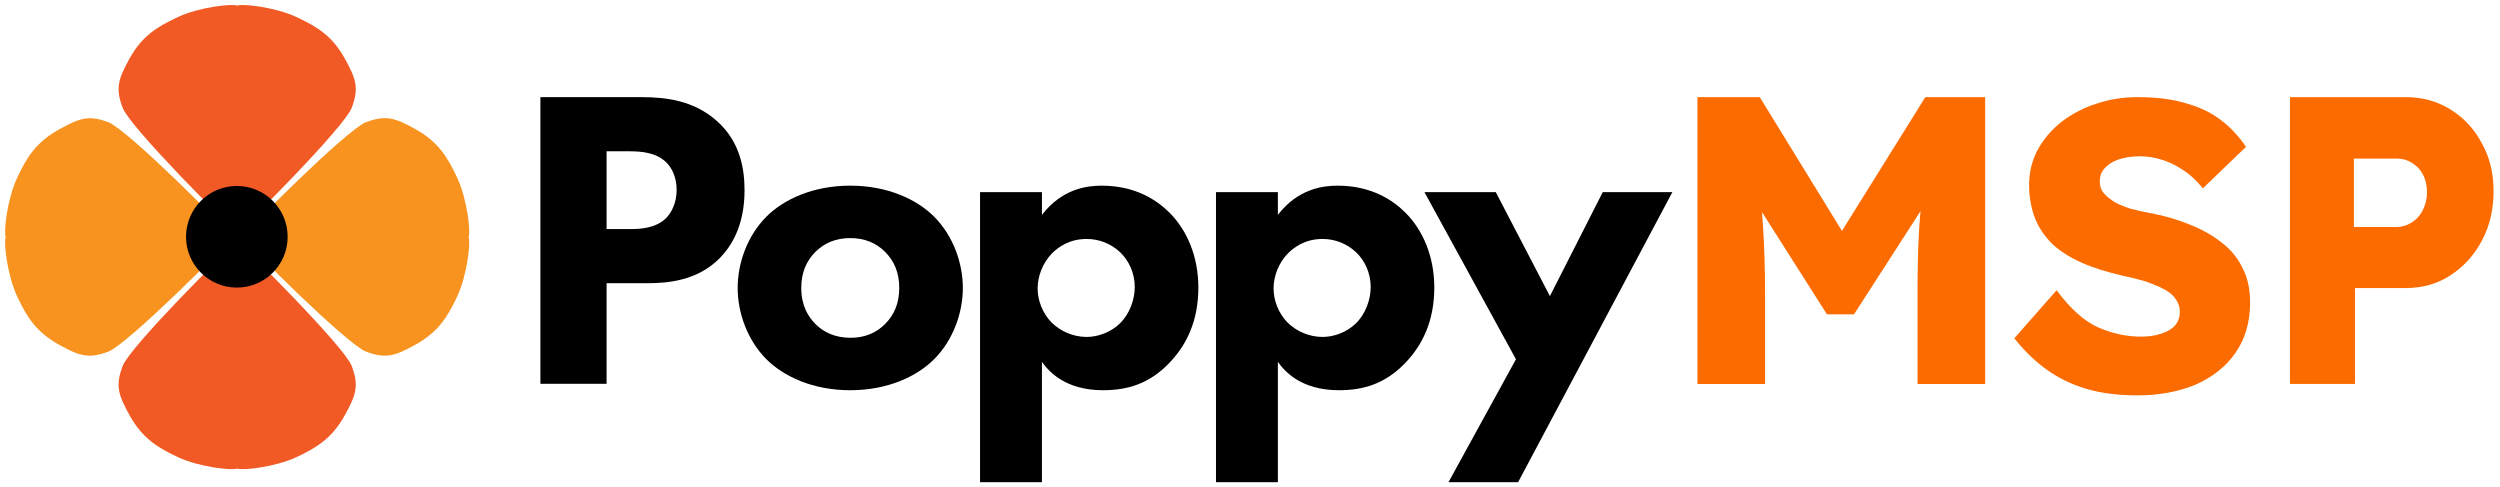
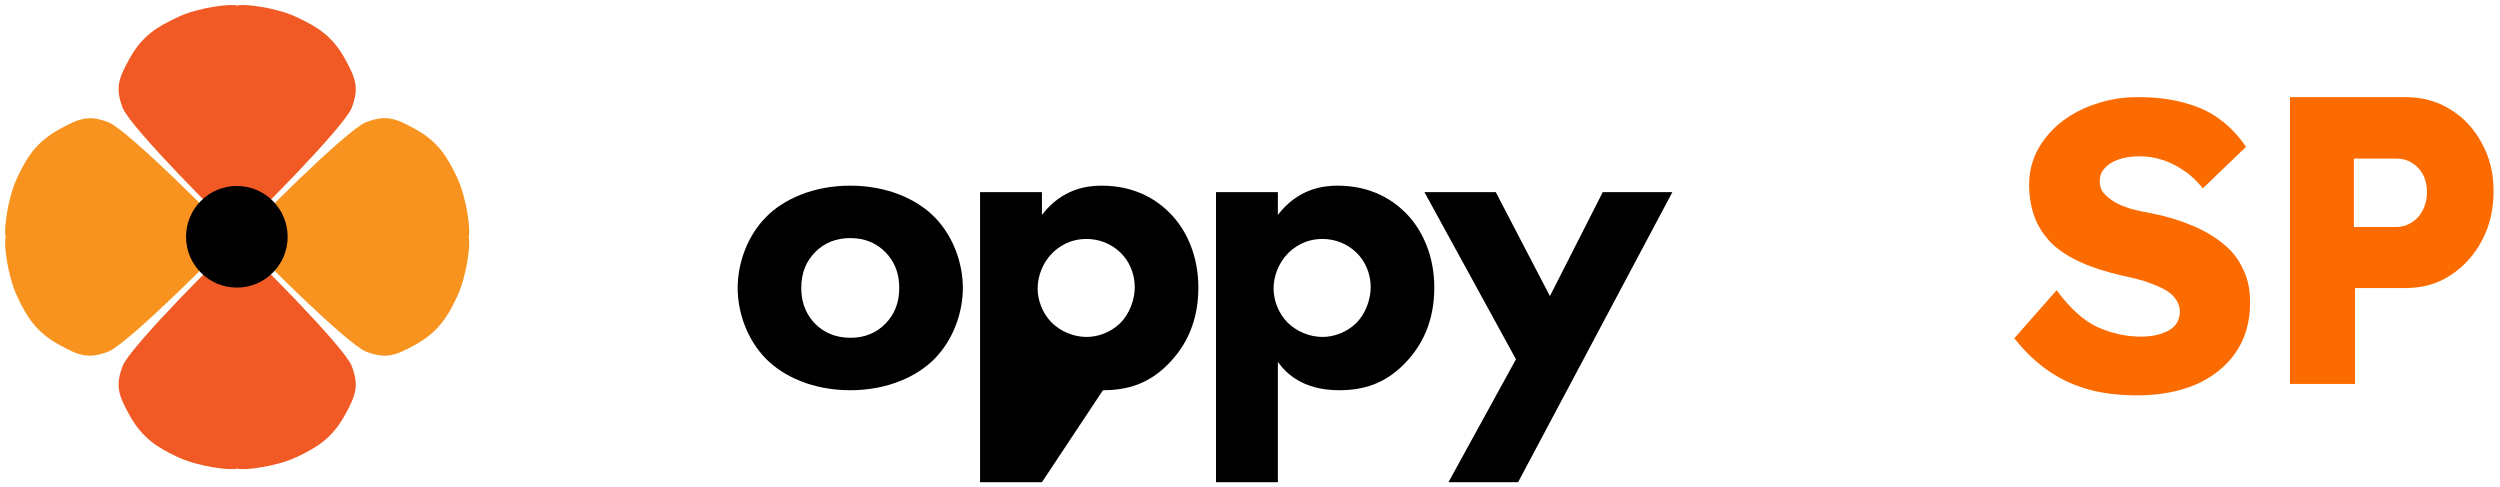
<svg xmlns="http://www.w3.org/2000/svg" xmlns:ns1="http://www.serif.com/" width="100%" height="100%" viewBox="0 0 3636 709" version="1.1" xml:space="preserve" style="fill-rule:evenodd;clip-rule:evenodd;stroke-linejoin:round;stroke-miterlimit:2;">
  <g id="Layer-1" ns1:id="Layer 1" transform="matrix(4.167,0,0,4.167,0,0)">
    <g transform="matrix(1,0,0,1,211.716,87.9)">
-       <path d="M0,-7.95L8.249,-7.95C11.399,-7.95 16.949,-8.099 20.698,-11.7C22.799,-13.8 24.448,-17.25 24.448,-21.599C24.448,-25.799 22.948,-29.249 20.698,-31.348C17.249,-34.648 12.299,-35.098 7.799,-35.098L0,-35.098L0,-7.95ZM12.149,-53.998C20.849,-53.998 30.448,-52.798 38.398,-45.748C46.947,-38.249 48.147,-28.349 48.147,-21.449C48.147,-8.849 43.348,-1.8 39.598,2.1C31.648,10.199 21.148,10.949 14.099,10.949L0,10.949L0,46.048L-23.1,46.048L-23.1,-53.998L12.149,-53.998Z" style="fill-rule:nonzero;" />
-     </g>
+       </g>
    <g transform="matrix(143.037,0,0,143.037,579.873,134.027)">
      <g>
-         <path d="M0.088,-0L0.088,-0.7L0.24,-0.7L0.495,-0.285L0.386,-0.286L0.644,-0.7L0.79,-0.7L0.79,-0L0.625,-0L0.625,-0.218C0.625,-0.278 0.626,-0.332 0.629,-0.38C0.632,-0.428 0.638,-0.476 0.645,-0.523L0.664,-0.471L0.47,-0.17L0.404,-0.17L0.214,-0.469L0.233,-0.523C0.24,-0.478 0.245,-0.432 0.248,-0.385C0.251,-0.338 0.253,-0.283 0.253,-0.218L0.253,-0L0.088,-0Z" style="fill:rgb(251,107,0);fill-rule:nonzero;" />
-       </g>
+         </g>
    </g>
    <g transform="matrix(1,0,0,1,284.615,113.098)">
      <path d="M0,-25.198C-3.15,-22.049 -4.95,-17.999 -4.95,-12.598C-4.95,-6.449 -2.55,-2.55 0,-0C2.7,2.7 6.6,4.8 12.3,4.8C17.1,4.8 21.149,3.151 24.299,-0C27.449,-3.149 29.249,-7.199 29.249,-12.598C29.249,-17.999 27.449,-22.049 24.299,-25.198C21.149,-28.348 17.1,-29.998 12.149,-29.998C7.199,-29.998 3.149,-28.348 0,-25.198M41.398,12.3C35.398,18.3 25.199,23.1 12.149,23.1C-0.9,23.1 -11.1,18.3 -17.1,12.3C-23.849,5.55 -27.149,-4.05 -27.149,-12.598C-27.149,-21.148 -23.849,-30.748 -17.1,-37.498C-11.1,-43.498 -0.9,-48.298 12.149,-48.298C25.199,-48.298 35.398,-43.498 41.398,-37.498C48.148,-30.748 51.448,-21.148 51.448,-12.598C51.448,-4.05 48.148,5.55 41.398,12.3" style="fill-rule:nonzero;" />
    </g>
    <g transform="matrix(1,0,0,1,367.264,144.748)">
-       <path d="M0,-56.398C-3.45,-52.948 -5.1,-48.148 -5.1,-44.098C-5.1,-39.898 -3.45,-35.548 -0.3,-32.249C2.85,-29.098 7.35,-27.149 11.999,-27.149C16.049,-27.149 20.399,-28.798 23.549,-31.798C26.999,-35.098 28.799,-40.198 28.799,-44.548C28.799,-49.498 26.698,-53.847 23.699,-56.698C20.549,-59.698 16.349,-61.347 11.999,-61.347C6,-61.347 2.1,-58.498 0,-56.398M-3.6,23.549L-25.199,23.549L-25.199,-77.697L-3.6,-77.697L-3.6,-69.747C3.449,-78.897 12.149,-79.947 17.249,-79.947C29.249,-79.947 36.748,-74.697 40.948,-70.497C46.948,-64.498 50.998,-55.347 50.998,-44.398C50.998,-32.848 46.948,-24.149 40.349,-17.549C33.749,-10.95 26.549,-8.549 17.699,-8.549C4.35,-8.549 -1.351,-15.299 -3.6,-18.449L-3.6,23.549Z" style="fill-rule:nonzero;" />
+       <path d="M0,-56.398C-3.45,-52.948 -5.1,-48.148 -5.1,-44.098C-5.1,-39.898 -3.45,-35.548 -0.3,-32.249C2.85,-29.098 7.35,-27.149 11.999,-27.149C16.049,-27.149 20.399,-28.798 23.549,-31.798C26.999,-35.098 28.799,-40.198 28.799,-44.548C28.799,-49.498 26.698,-53.847 23.699,-56.698C20.549,-59.698 16.349,-61.347 11.999,-61.347C6,-61.347 2.1,-58.498 0,-56.398M-3.6,23.549L-25.199,23.549L-25.199,-77.697L-3.6,-77.697L-3.6,-69.747C3.449,-78.897 12.149,-79.947 17.249,-79.947C29.249,-79.947 36.748,-74.697 40.948,-70.497C46.948,-64.498 50.998,-55.347 50.998,-44.398C50.998,-32.848 46.948,-24.149 40.349,-17.549C33.749,-10.95 26.549,-8.549 17.699,-8.549L-3.6,23.549Z" style="fill-rule:nonzero;" />
    </g>
    <g transform="matrix(1,0,0,1,449.613,144.748)">
      <path d="M0,-56.398C-3.45,-52.948 -5.1,-48.148 -5.1,-44.098C-5.1,-39.898 -3.45,-35.548 -0.3,-32.249C2.85,-29.098 7.35,-27.149 11.999,-27.149C16.05,-27.149 20.399,-28.798 23.549,-31.798C26.999,-35.098 28.799,-40.198 28.799,-44.548C28.799,-49.498 26.699,-53.847 23.699,-56.698C20.549,-59.698 16.35,-61.347 11.999,-61.347C6,-61.347 2.1,-58.498 0,-56.398M-3.6,23.549L-25.199,23.549L-25.199,-77.697L-3.6,-77.697L-3.6,-69.747C3.45,-78.897 12.149,-79.947 17.249,-79.947C29.249,-79.947 36.748,-74.697 40.948,-70.497C46.948,-64.498 50.998,-55.347 50.998,-44.398C50.998,-32.848 46.948,-24.149 40.349,-17.549C33.749,-10.95 26.549,-8.549 17.699,-8.549C4.35,-8.549 -1.35,-15.299 -3.6,-18.449L-3.6,23.549Z" style="fill-rule:nonzero;" />
    </g>
    <g transform="matrix(1,0,0,1,529.112,109.948)">
      <path d="M0,15.45L-31.949,-42.898L-7.05,-42.898L11.85,-6.599L30.299,-42.898L54.598,-42.898L0.75,58.348L-23.55,58.348L0,15.45Z" style="fill-rule:nonzero;" />
    </g>
    <g transform="matrix(1,0,0,1,120.306,61.664)">
      <path d="M0,-41.301C-4.384,-49.166 -9.587,-52.343 -16.892,-55.743C-24.272,-59.178 -35.797,-60.479 -37.523,-59.692C-39.249,-60.479 -50.773,-59.178 -58.155,-55.743C-65.458,-52.343 -70.662,-49.166 -75.046,-41.301C-79.065,-34.089 -80.075,-30.857 -77.496,-24.022C-74.988,-17.378 -40.021,17.834 -37.587,19.137L-37.587,19.165C-37.578,19.178 -37.555,19.177 -37.523,19.165C-37.491,19.177 -37.468,19.178 -37.458,19.165L-37.458,19.137C-35.025,17.834 -0.057,-17.378 2.45,-24.022C5.029,-30.857 4.02,-34.089 0,-41.301" style="fill:rgb(241,90,36);fill-rule:nonzero;" />
    </g>
    <g transform="matrix(1,0,0,1,120.306,103.967)">
      <path d="M0,41.041C-4.384,48.906 -9.587,52.212 -16.892,55.612C-24.272,59.048 -35.797,60.349 -37.523,59.561C-39.249,60.349 -50.773,59.048 -58.155,55.612C-65.458,52.212 -70.662,48.906 -75.046,41.041C-79.065,33.83 -80.075,30.597 -77.496,23.763C-74.988,17.118 -40.021,-17.965 -37.587,-19.267L-37.587,-19.296C-37.578,-19.308 -37.555,-19.308 -37.523,-19.296C-37.491,-19.308 -37.468,-19.308 -37.458,-19.296L-37.458,-19.267C-35.025,-17.965 -0.057,17.118 2.45,23.763C5.029,30.597 4.02,33.83 0,41.041" style="fill:rgb(241,90,36);fill-rule:nonzero;" />
    </g>
    <g transform="matrix(1,0,0,1,20.525,120.145)">
      <path d="M0,-74.918C-7.865,-70.533 -11.171,-65.33 -14.571,-58.026C-18.006,-50.646 -19.308,-39.121 -18.519,-37.395C-19.308,-35.669 -18.006,-24.145 -14.571,-16.763C-11.171,-9.46 -7.865,-4.256 0,0.128C7.212,4.148 10.444,5.158 17.279,2.579C23.923,0.071 59.007,-34.897 60.309,-37.331L60.338,-37.331C60.35,-37.34 60.349,-37.363 60.338,-37.395C60.349,-37.427 60.35,-37.45 60.338,-37.46L60.309,-37.46C59.007,-39.893 23.923,-74.99 17.279,-77.497C10.444,-80.076 7.212,-78.937 0,-74.918" style="fill:rgb(247,147,30);fill-rule:nonzero;" />
    </g>
    <g transform="matrix(1,0,0,1,145.041,120.273)">
      <path d="M0,-75.175C7.865,-70.79 11.171,-65.458 14.571,-58.154C18.006,-50.773 19.308,-39.249 18.519,-37.523C19.308,-35.797 18.006,-24.273 14.571,-16.892C11.171,-9.588 7.865,-4.384 0,-0C-7.212,4.02 -10.444,5.029 -17.279,2.45C-23.923,-0.057 -59.007,-35.025 -60.309,-37.459L-60.338,-37.459C-60.35,-37.468 -60.35,-37.49 -60.338,-37.523C-60.35,-37.556 -60.35,-37.578 -60.338,-37.588L-60.309,-37.588C-59.007,-40.022 -23.923,-75.118 -17.279,-77.625C-10.444,-80.204 -7.212,-79.194 0,-75.175" style="fill:rgb(247,147,30);fill-rule:nonzero;" />
    </g>
    <g transform="matrix(0,1,1,0,82.665,64.911)">
      <path d="M17.733,-17.733C7.941,-17.733 0.003,-9.794 0.003,-0.001C0.003,9.792 7.941,17.733 17.733,17.733C27.525,17.733 35.463,9.792 35.463,-0.001C35.463,-9.794 27.525,-17.733 17.733,-17.733" style="fill-rule:nonzero;" />
    </g>
    <g transform="matrix(143.382,0,0,143.382,700.184,136.562)">
      <g>
        <path d="M0.32,0.01C0.274,0.01 0.232,0.005 0.195,-0.006C0.158,-0.017 0.126,-0.033 0.097,-0.054C0.068,-0.075 0.043,-0.1 0.02,-0.129L0.123,-0.246C0.156,-0.201 0.19,-0.171 0.223,-0.156C0.257,-0.141 0.292,-0.133 0.328,-0.133C0.346,-0.133 0.362,-0.135 0.377,-0.14C0.392,-0.145 0.403,-0.151 0.411,-0.16C0.419,-0.169 0.423,-0.181 0.423,-0.194C0.423,-0.204 0.42,-0.213 0.415,-0.221C0.41,-0.229 0.404,-0.236 0.395,-0.242C0.386,-0.248 0.376,-0.253 0.364,-0.258C0.352,-0.263 0.339,-0.268 0.326,-0.271C0.313,-0.275 0.299,-0.278 0.285,-0.281C0.246,-0.29 0.213,-0.3 0.184,-0.313C0.155,-0.326 0.131,-0.341 0.112,-0.359C0.093,-0.378 0.079,-0.399 0.07,-0.422C0.061,-0.446 0.056,-0.473 0.056,-0.502C0.056,-0.533 0.063,-0.562 0.077,-0.588C0.092,-0.615 0.111,-0.637 0.135,-0.656C0.16,-0.675 0.188,-0.69 0.22,-0.7C0.252,-0.711 0.285,-0.716 0.32,-0.716C0.366,-0.716 0.405,-0.711 0.438,-0.701C0.471,-0.692 0.5,-0.678 0.523,-0.66C0.547,-0.642 0.567,-0.62 0.584,-0.595L0.479,-0.494C0.465,-0.511 0.45,-0.526 0.433,-0.537C0.417,-0.548 0.4,-0.557 0.381,-0.563C0.363,-0.569 0.344,-0.572 0.325,-0.572C0.305,-0.572 0.288,-0.569 0.273,-0.564C0.259,-0.559 0.248,-0.552 0.24,-0.543C0.232,-0.534 0.228,-0.524 0.228,-0.511C0.228,-0.5 0.231,-0.49 0.238,-0.482C0.245,-0.474 0.254,-0.467 0.265,-0.46C0.276,-0.454 0.289,-0.449 0.304,-0.444C0.319,-0.44 0.334,-0.437 0.35,-0.434C0.387,-0.427 0.42,-0.417 0.449,-0.405C0.479,-0.393 0.505,-0.378 0.526,-0.361C0.548,-0.344 0.565,-0.323 0.576,-0.299C0.588,-0.276 0.594,-0.248 0.594,-0.217C0.594,-0.168 0.582,-0.127 0.558,-0.093C0.535,-0.06 0.502,-0.034 0.461,-0.016C0.42,0.001 0.373,0.01 0.32,0.01Z" style="fill:rgb(251,107,0);fill-rule:nonzero;" />
      </g>
    </g>
    <g transform="matrix(133.579,0,0,143,787.51,134)">
      <g>
        <path d="M0.088,-0L0.088,-0.7L0.39,-0.7C0.434,-0.7 0.473,-0.69 0.507,-0.67C0.542,-0.65 0.569,-0.623 0.589,-0.588C0.61,-0.553 0.62,-0.514 0.62,-0.471C0.62,-0.426 0.61,-0.385 0.589,-0.349C0.569,-0.314 0.542,-0.286 0.507,-0.265C0.473,-0.244 0.434,-0.234 0.39,-0.234L0.258,-0.234L0.258,-0L0.088,-0ZM0.255,-0.383L0.366,-0.383C0.381,-0.383 0.394,-0.387 0.406,-0.394C0.418,-0.401 0.428,-0.411 0.435,-0.424C0.442,-0.437 0.446,-0.451 0.446,-0.468C0.446,-0.485 0.442,-0.5 0.435,-0.512C0.428,-0.524 0.418,-0.533 0.406,-0.54C0.394,-0.547 0.381,-0.55 0.366,-0.55L0.255,-0.55L0.255,-0.383Z" style="fill:rgb(251,107,0);fill-rule:nonzero;" />
      </g>
    </g>
  </g>
</svg>